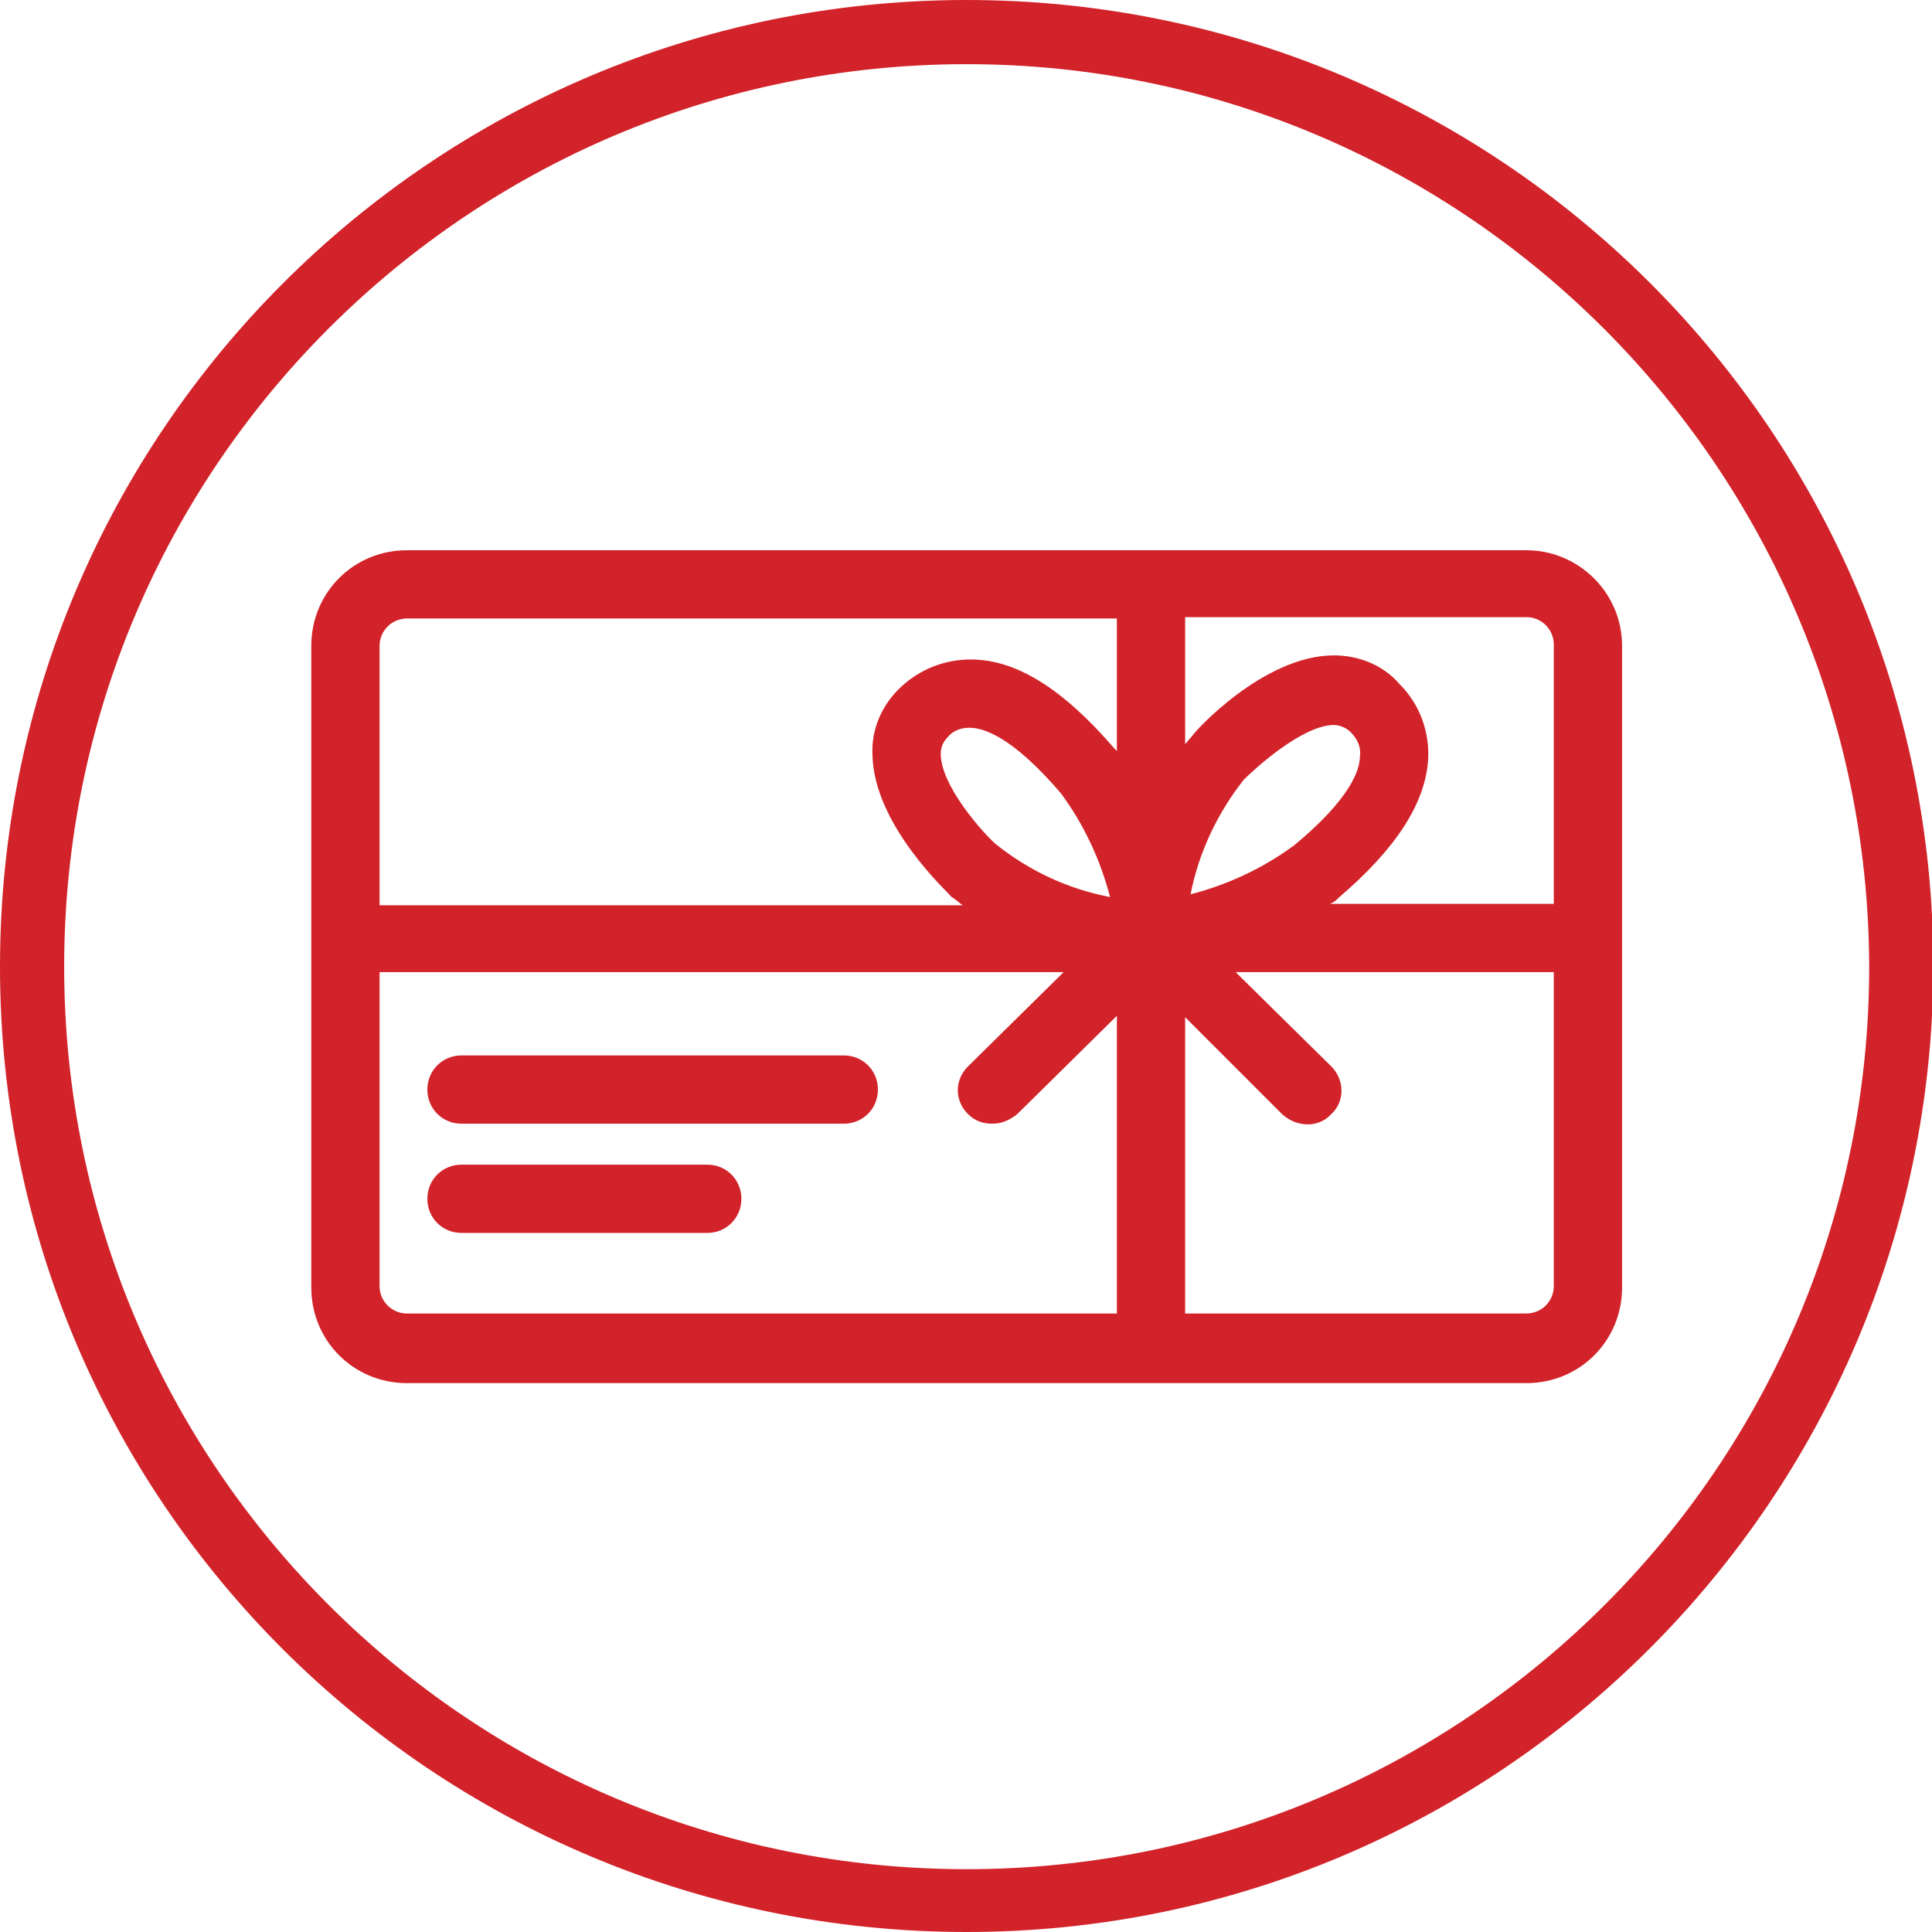
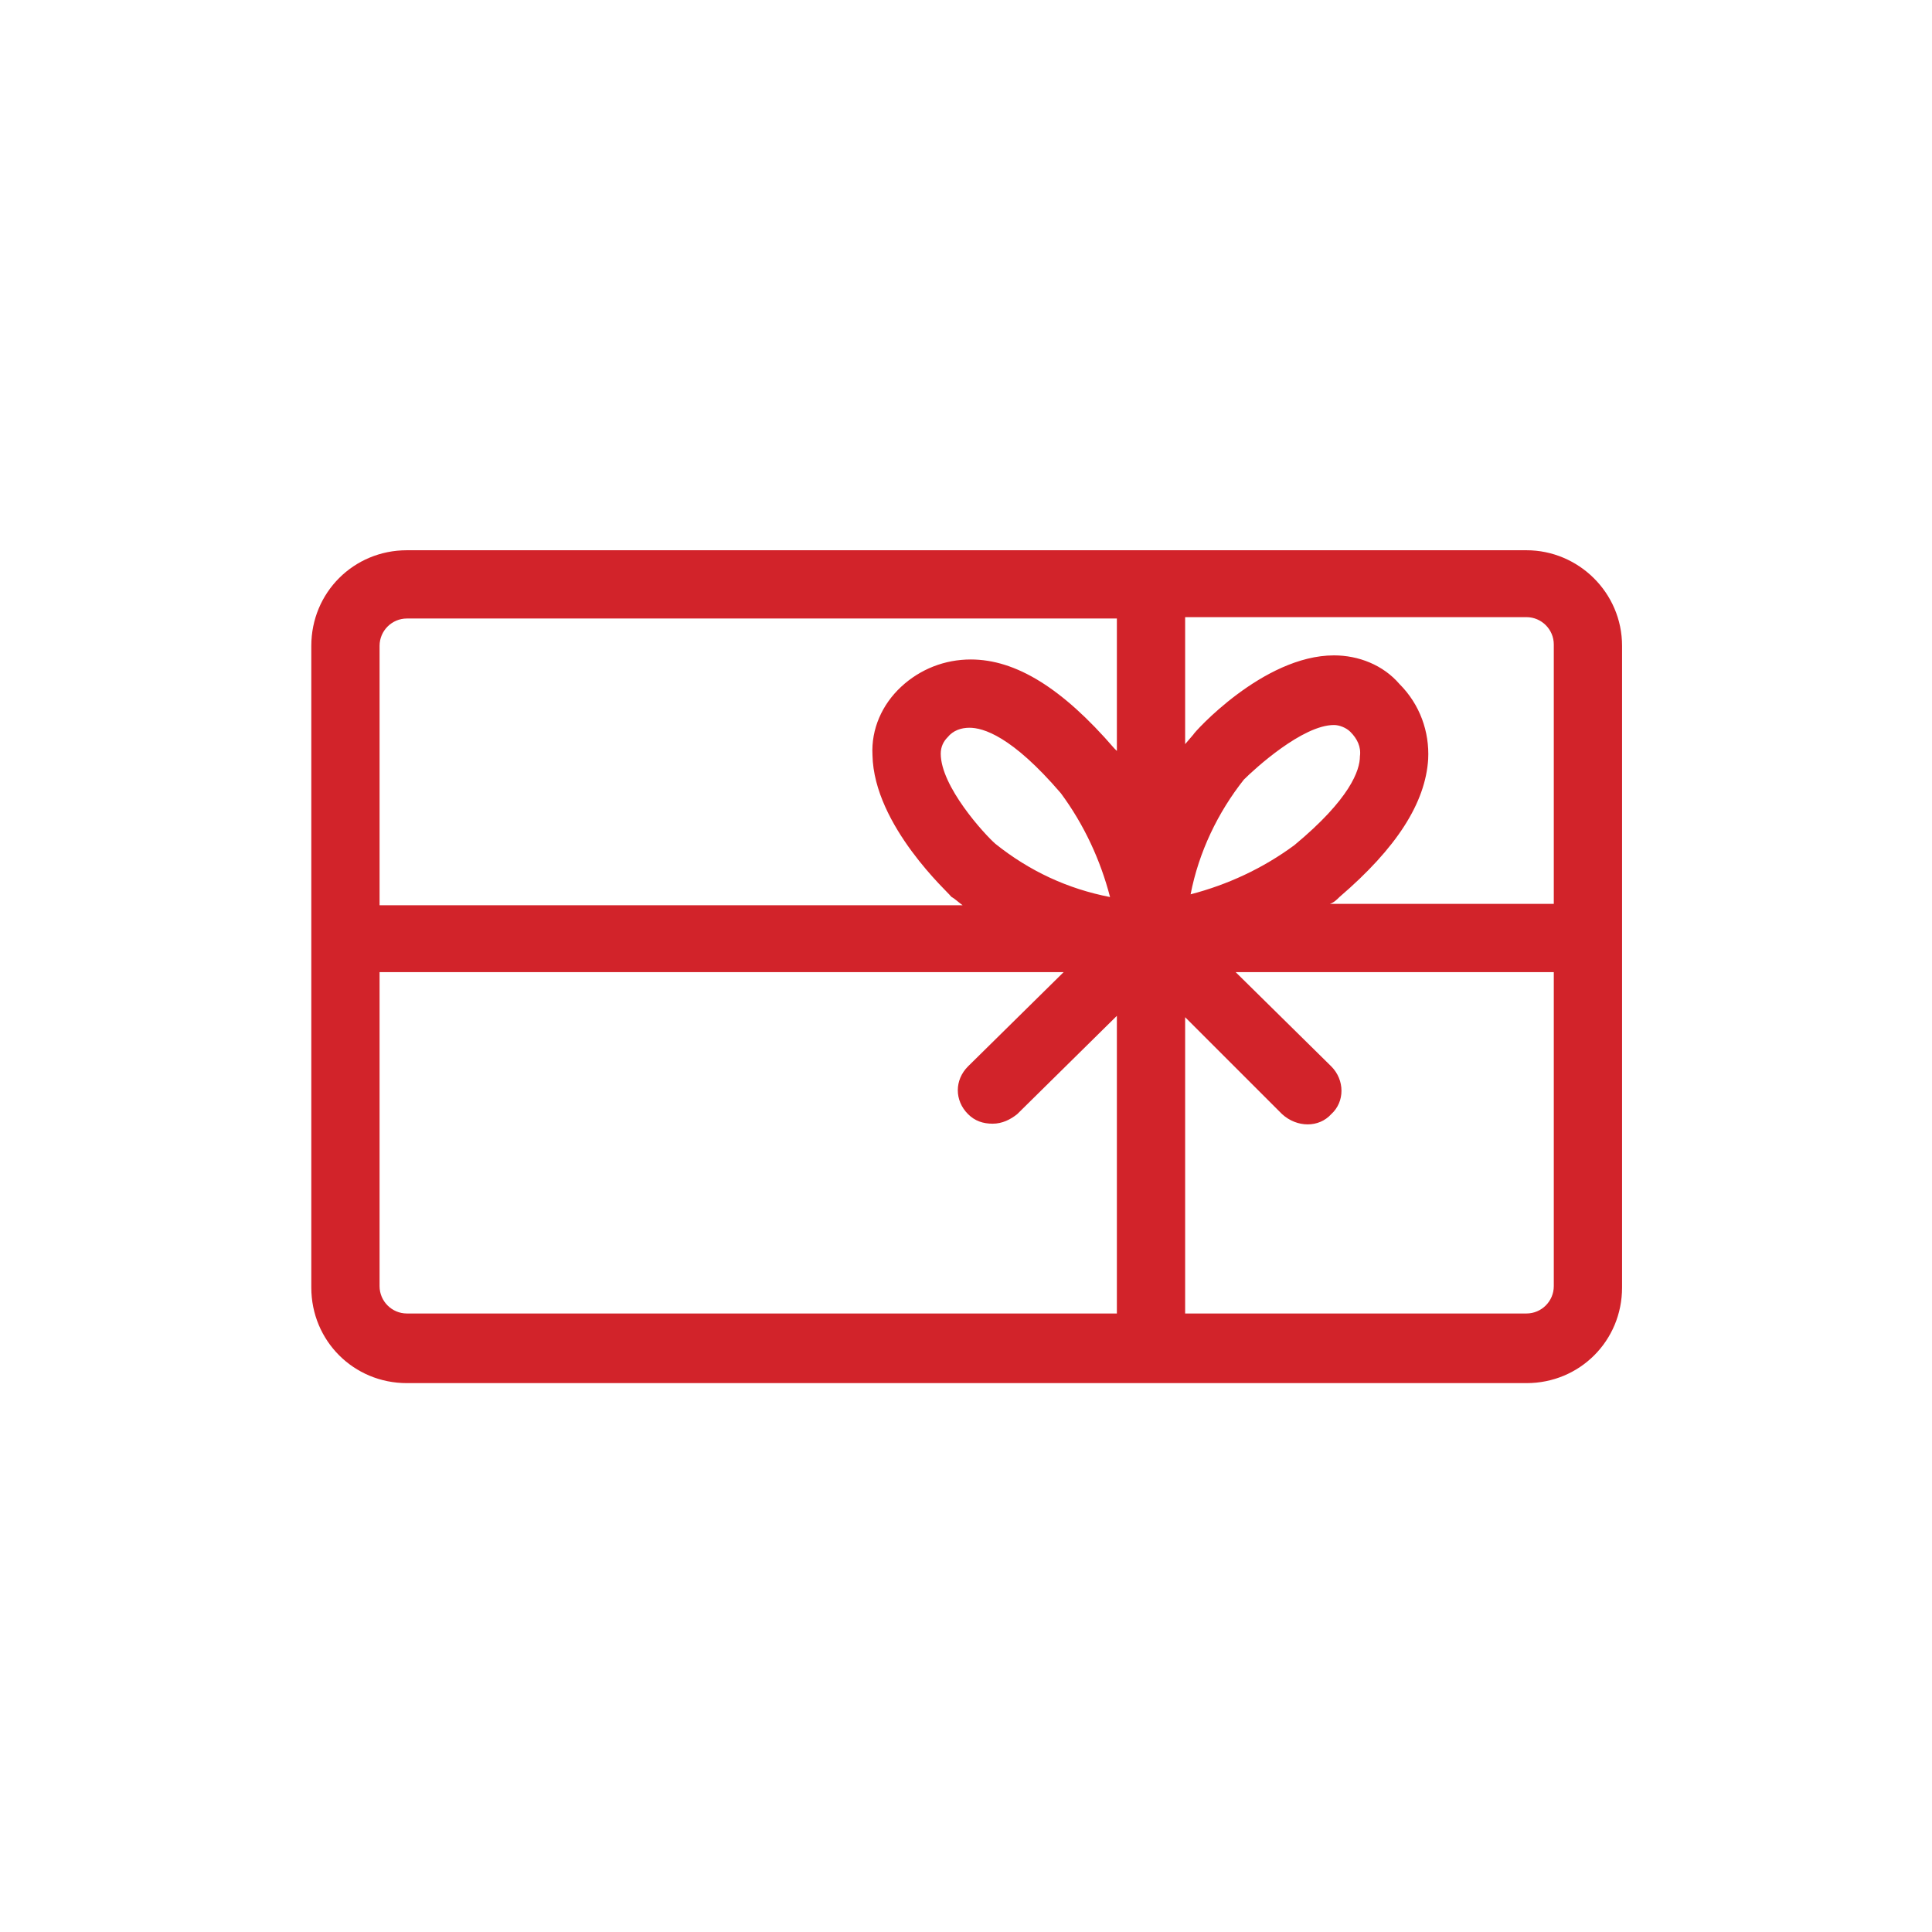
<svg xmlns="http://www.w3.org/2000/svg" version="1.1" id="Layer_1" x="0px" y="0px" viewBox="0 0 141.5 141.5" style="enable-background:new 0 0 141.5 141.5;" xml:space="preserve">
  <style type="text/css">
	.st0{fill:#d2232a;}
</style>
-   <path class="st0" d="M33.8,82.3h28c1.4,0,2.5-1.1,2.5-2.5s-1.1-2.5-2.5-2.5h-28c-1.4,0-2.5,1.1-2.5,2.5S32.4,82.3,33.8,82.3z" />
-   <path class="st0" d="M33.8,90.3h18c1.4,0,2.5-1.1,2.5-2.5s-1.1-2.5-2.5-2.5h-18c-1.4,0-2.5,1.1-2.5,2.5S32.4,90.3,33.8,90.3z" />
  <path class="st0" d="M111.8,40.3h-82c-3.9,0-7,3.1-7,7v47c0,3.9,3.1,7,7,7h82c3.9,0,7-3.1,7-7v-47C118.8,43.4,115.6,40.3,111.8,40.3  C111.8,40.3,111.8,40.3,111.8,40.3z M70.9,78.1c-1,1-1,2.5,0,3.5c0.5,0.5,1.1,0.7,1.8,0.7l0,0c0.7,0,1.3-0.3,1.8-0.7l7.3-7.2v21.8  h-52c-1.1,0-2-0.9-2-2v-23h50.1L70.9,78.1z M27.8,47.3c0-1.1,0.9-2,2-2h52V55l-0.2-0.2c-3.8-4.4-7.2-6.5-10.5-6.5  c-1.9,0-3.7,0.7-5.1,2c-1.4,1.3-2.2,3.1-2.1,5c0.1,5.2,5.7,10.2,5.7,10.3l0.1,0.1c0.2,0.1,0.4,0.3,0.8,0.6H27.8V47.3z M69.4,54  c0.4-0.5,1-0.7,1.6-0.7c1,0,3.1,0.6,6.7,4.8c1.7,2.3,2.9,4.9,3.6,7.6c-3.1-0.6-5.9-1.9-8.4-3.9c-0.8-0.7-4-4.2-4-6.6  C68.9,54.7,69.1,54.3,69.4,54z M97.5,81.6c1-0.9,1-2.5,0-3.5c0,0,0,0,0,0l-7-6.9h23.3v23c0,1.1-0.9,2-2,2h-25V74.5l7.1,7.1  C95,82.6,96.6,82.6,97.5,81.6z M91.1,57.1c0.8-0.8,4.3-4,6.6-4c0.4,0,0.9,0.2,1.2,0.5c0.5,0.5,0.8,1.1,0.7,1.8c0,1-0.7,3.1-4.8,6.5  c-2.3,1.7-4.9,2.9-7.6,3.6C87.8,62.4,89.2,59.5,91.1,57.1z M98.1,65.7c4.2-3.6,6.3-6.9,6.5-10.1c0.1-2-0.6-4-2.1-5.5  c-1.2-1.4-3-2.1-4.8-2.1c-5.2,0-10.3,5.7-10.3,5.8l-0.6,0.7v-9.3h25c1.1,0,2,0.9,2,2v19H97.4C97.7,66.1,97.9,65.9,98.1,65.7  L98.1,65.7z" />
-   <path class="st0" d="M70.8,141.5C31.7,141.5,0,109.9,0,70.8S31.7,0,70.8,0s70.8,31.7,70.8,70.8l0,0  C141.5,109.8,109.8,141.5,70.8,141.5z M70.8,4.7C34.3,4.7,4.7,34.3,4.7,70.8s29.6,66.1,66.1,66.1s66.1-29.6,66.1-66.1  C136.8,34.3,107.2,4.7,70.8,4.7z" />
</svg>